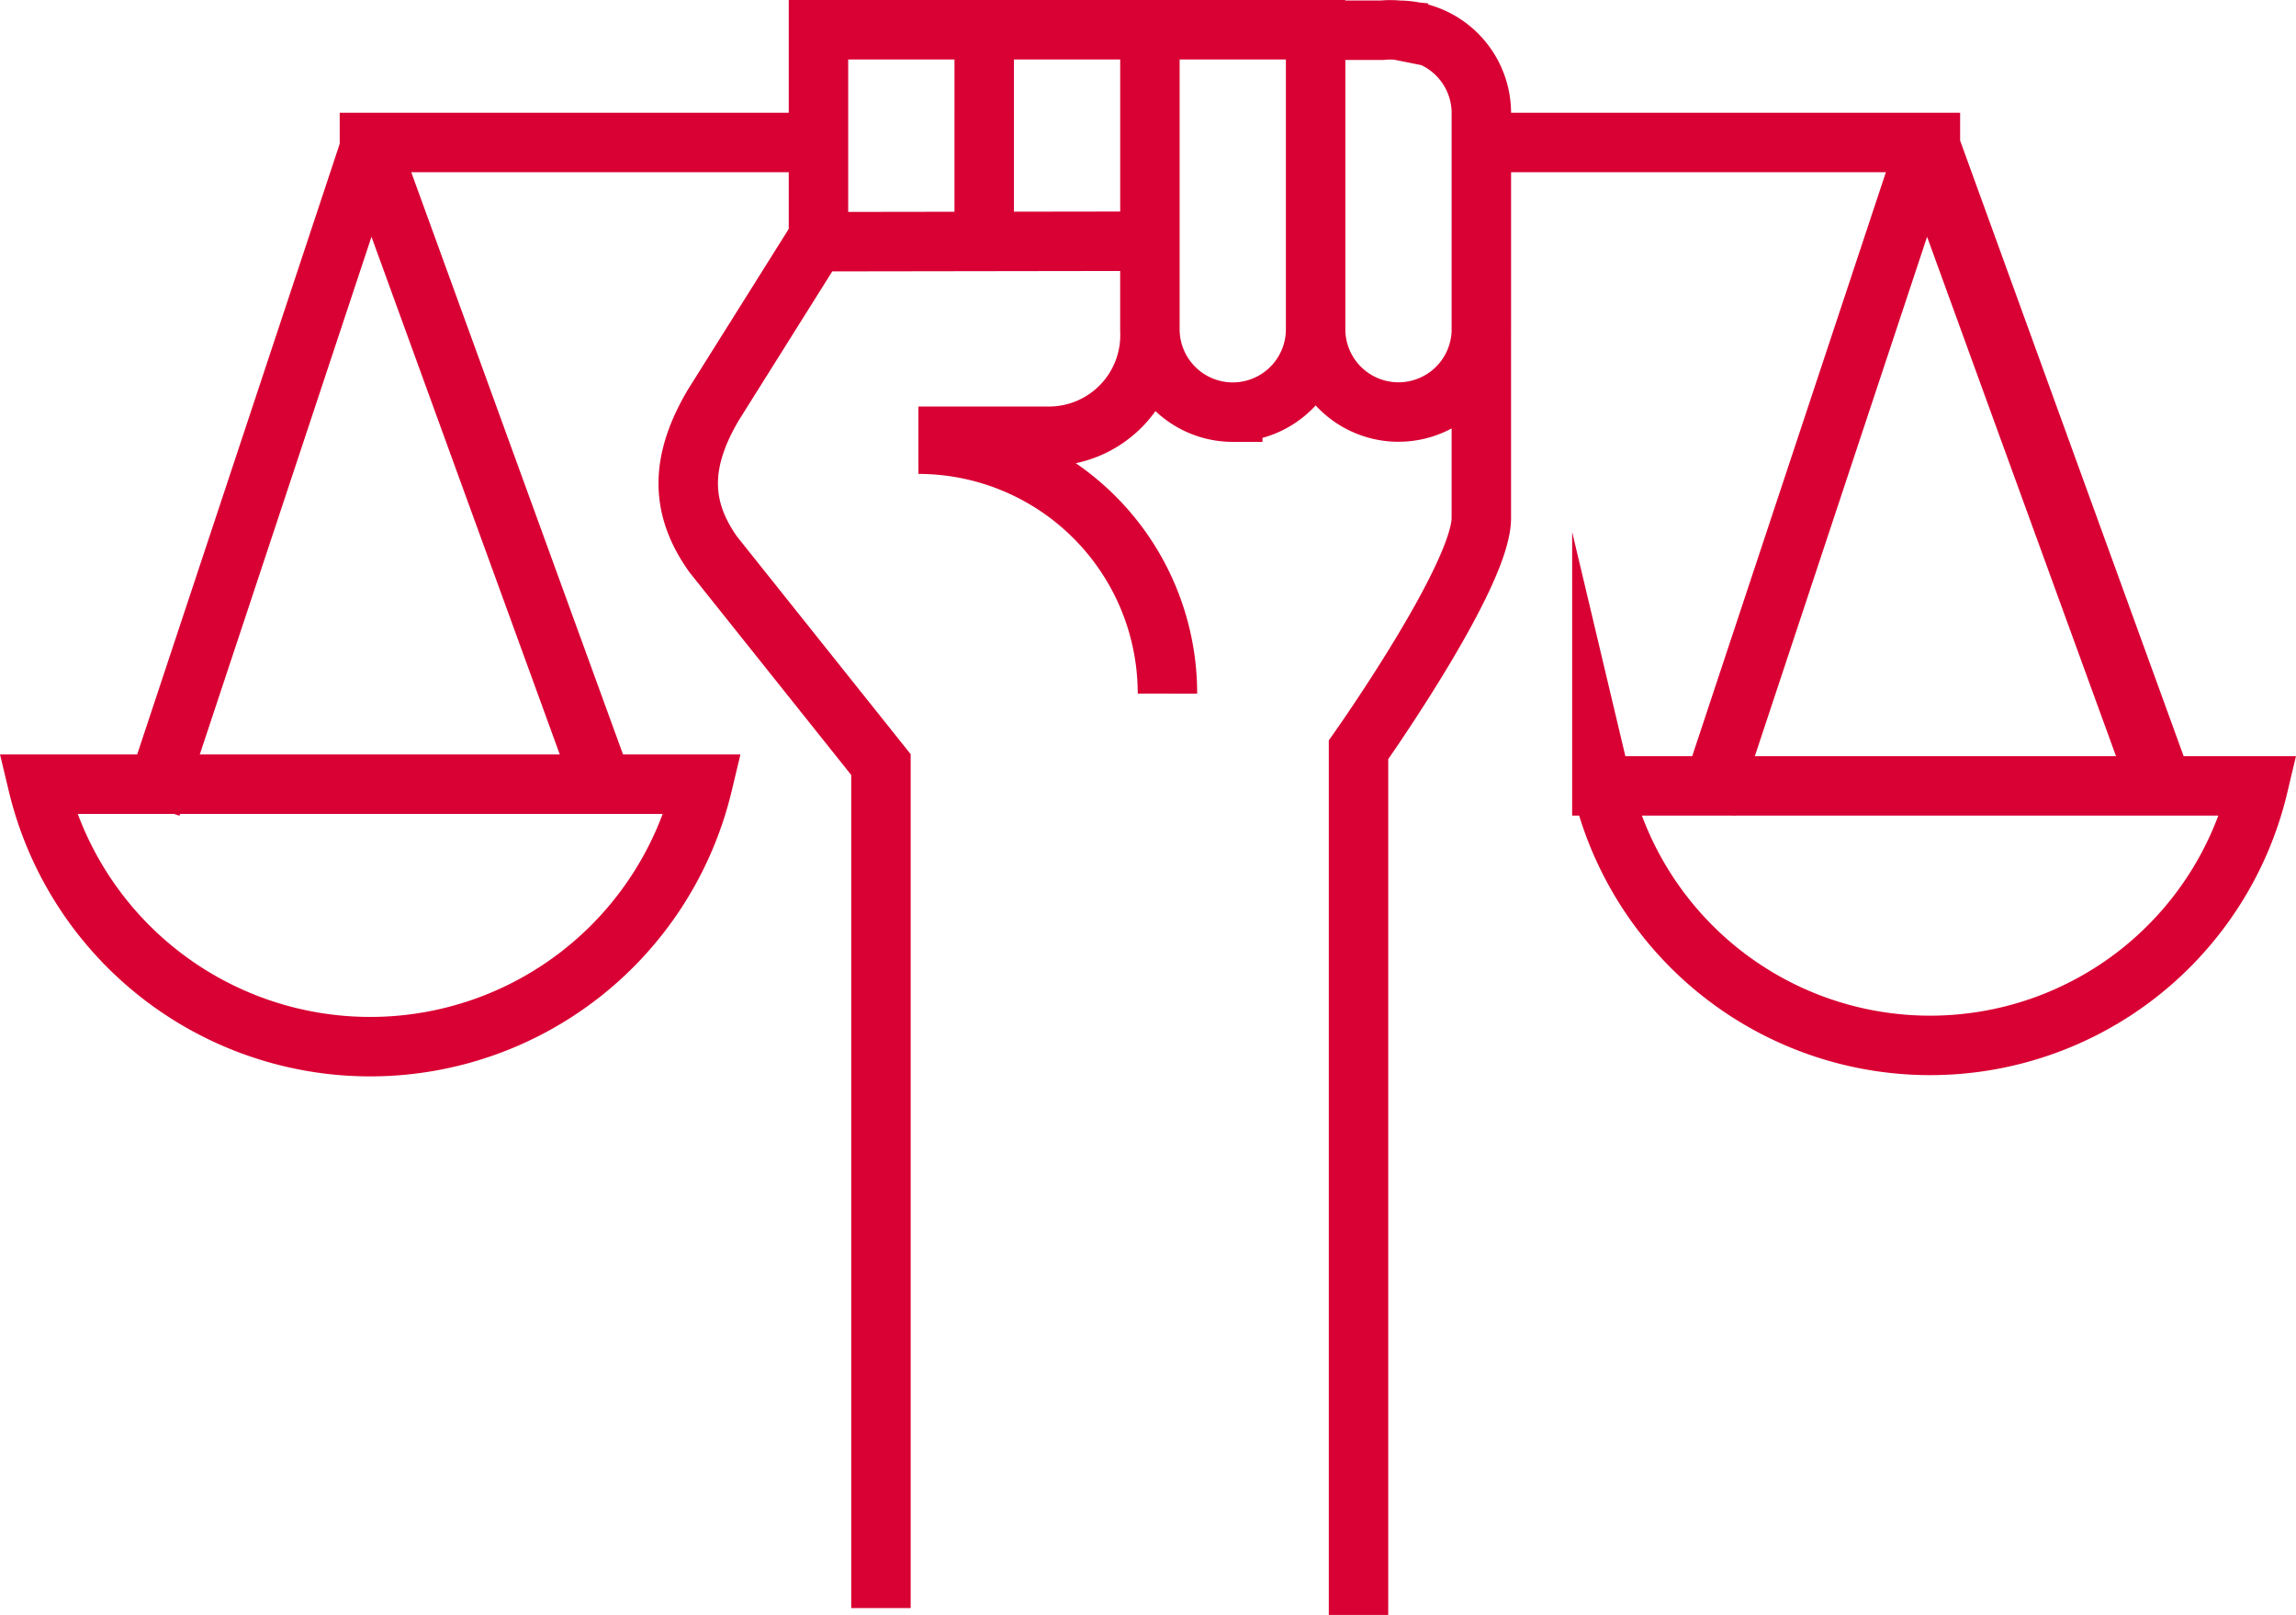
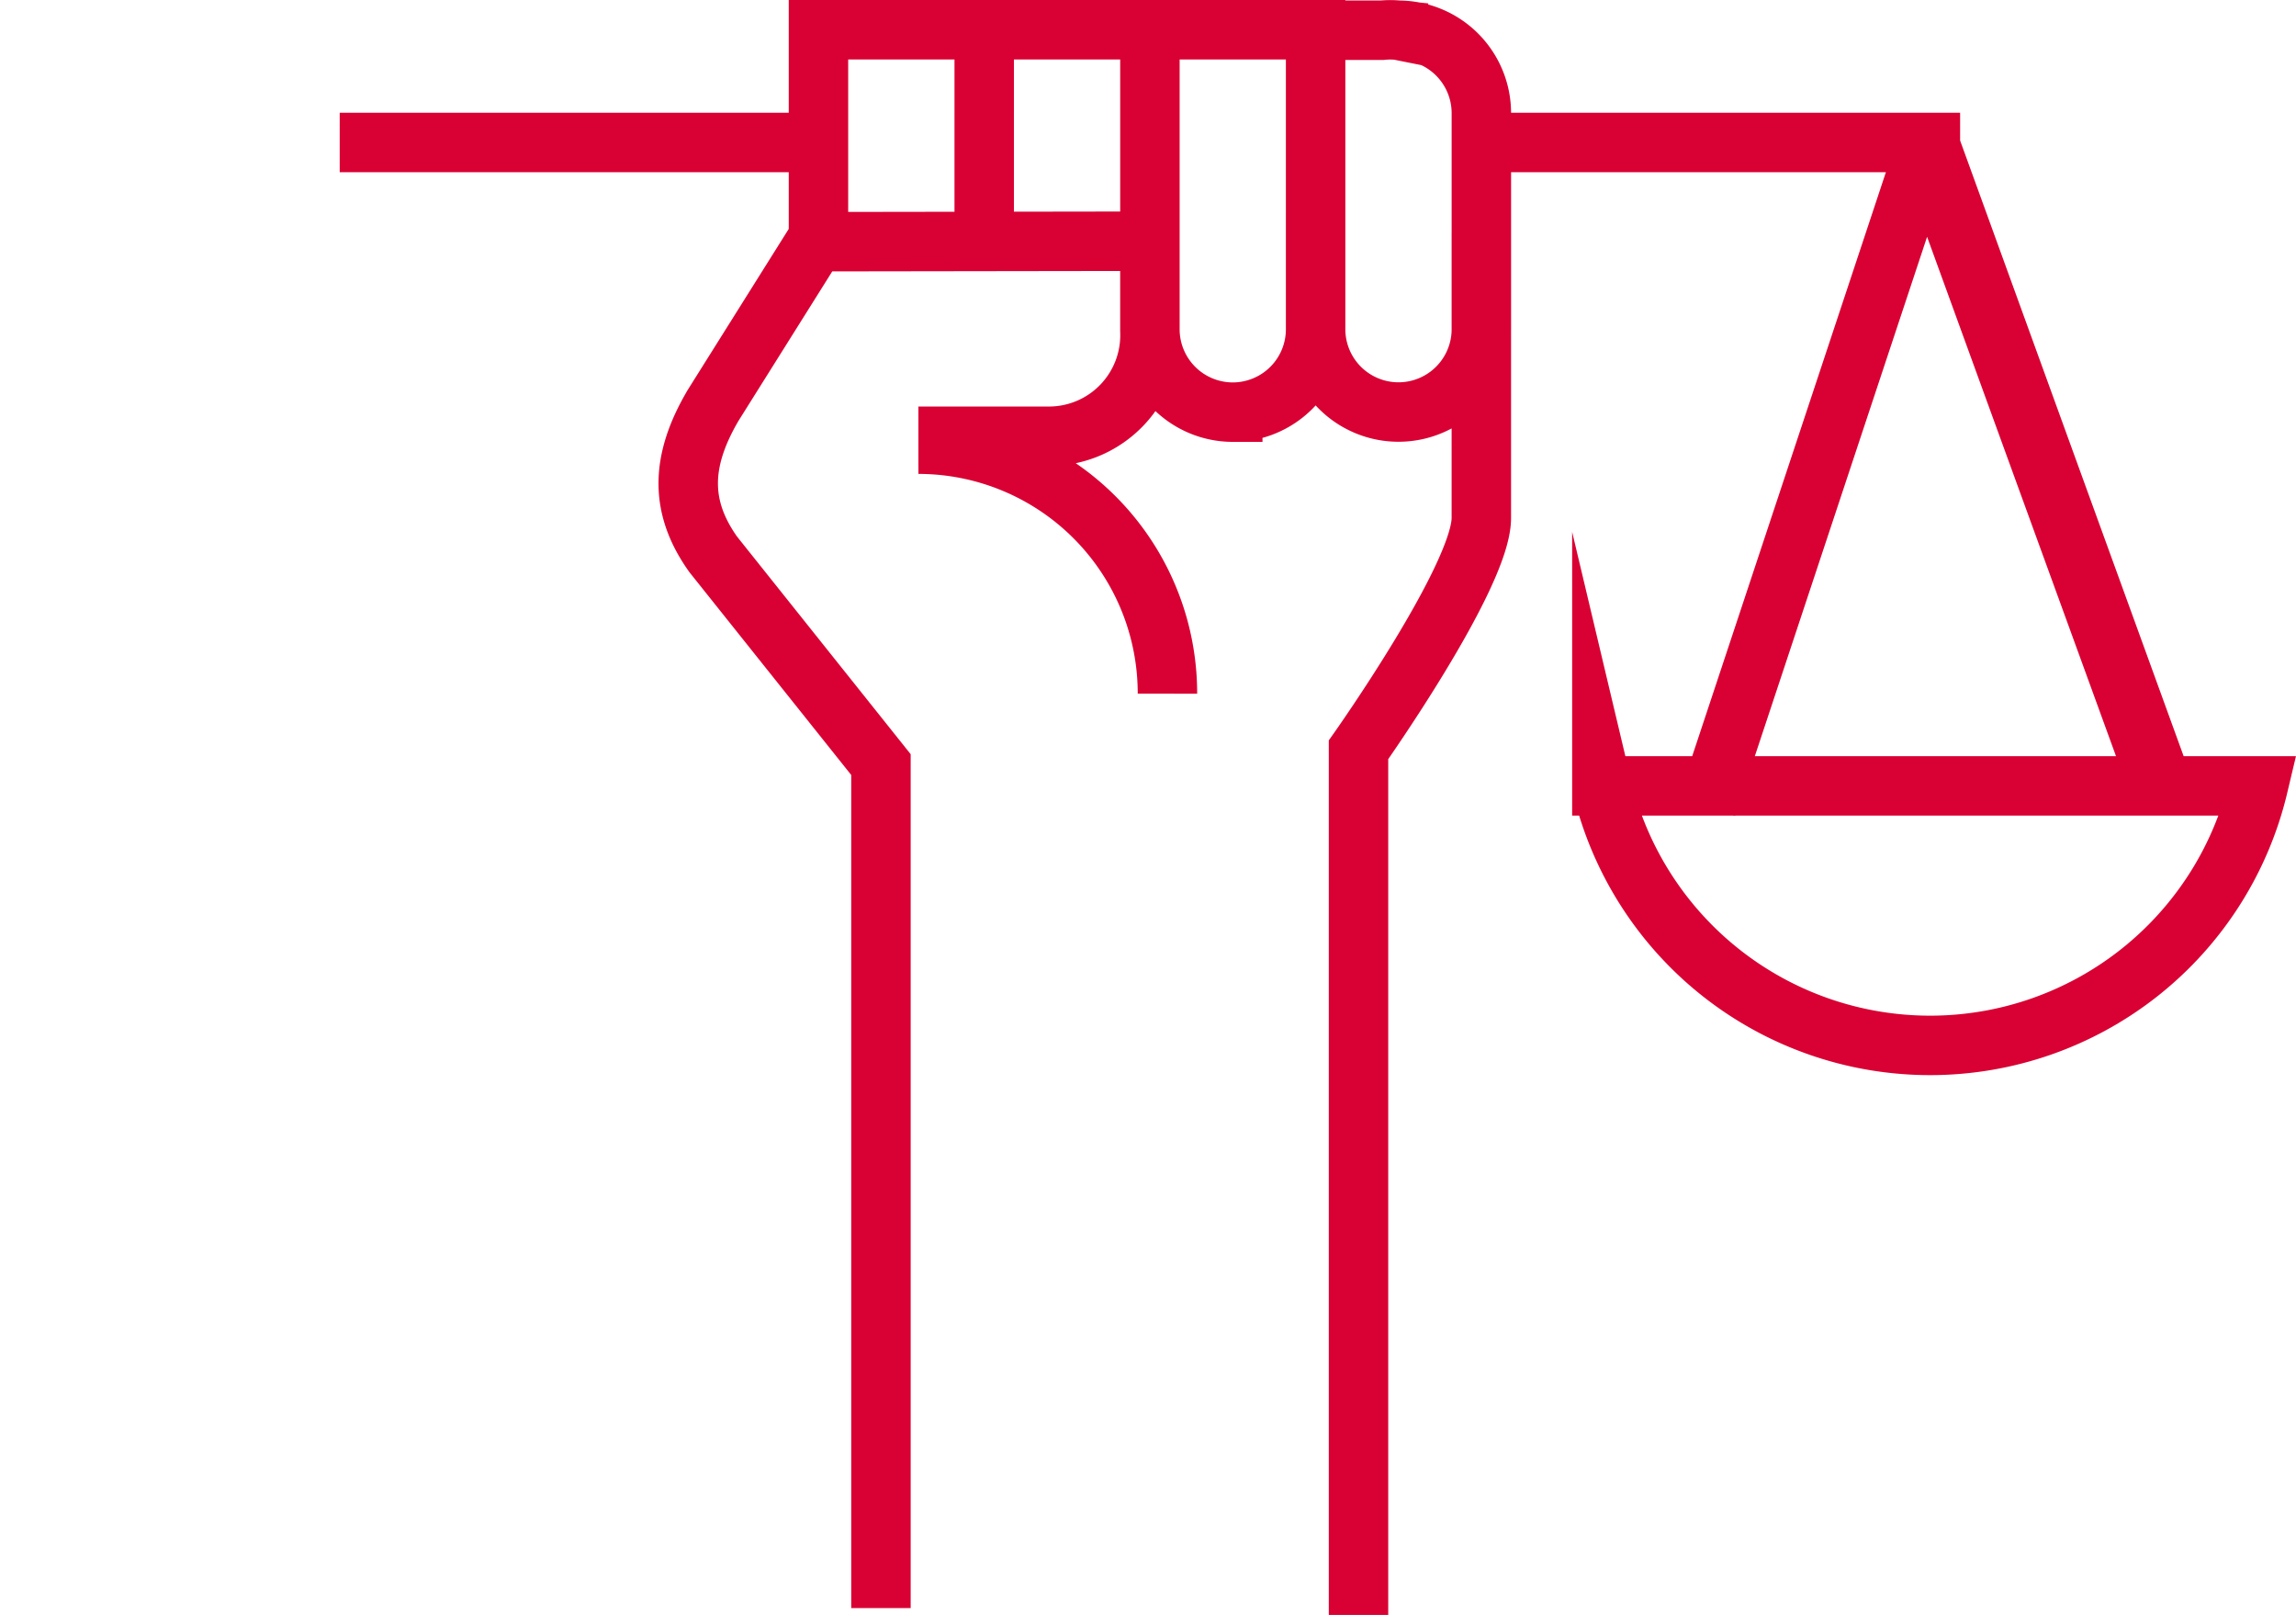
<svg xmlns="http://www.w3.org/2000/svg" width="115.893" height="81.5" viewBox="0 0 115.893 81.5">
  <g id="Group_510" data-name="Group 510" transform="translate(-983.133 -80.786)">
    <path id="Path_6761" data-name="Path 6761" d="M1023.71,118.256l11.051-33.31,6.005,16.513,6.01,16.51" transform="translate(45.579 3.221)" fill="none" stroke="#d90033" stroke-linejoin="round" stroke-width="3" />
    <g id="Group_509" data-name="Group 509" transform="translate(1000.28 82.286)">
      <path id="Path_6762" data-name="Path 6762" d="M1072.206,88.1l5.928,16.329,5.932,16.327M1021.142,103.2a12.579,12.579,0,0,1,12.568,12.59m40.011-27.815h-24.167m-33.461,0H991.929m57.625,4.583v14.365c0,2.939-6.2,11.7-6.2,11.7v43.656M1021.14,102.8h6.64a5.1,5.1,0,0,0,5.044-5.322V92.958l-18.118.026m1.469-.343-5.393,8.593c-1.681,2.853-1.681,5.16,0,7.526l8.467,10.609v42.563m5.212-69.1V82.286h-8.366V92.838m16.73-10.552h-8.364v9.065m12.546,10.233a4.186,4.186,0,0,1-4.182-4.187V82.286h8.364v9.065m-4.182,10.233a4.185,4.185,0,0,0,4.182-4.189V82.286h-8.364v9.065m12.548-9.039a4.108,4.108,0,0,0-.836,0h-3.348V97.395a4.183,4.183,0,1,0,8.366,0V86.5A4.185,4.185,0,0,0,1045.372,82.312Zm34.351,38.131h-24.086a17.029,17.029,0,0,0,33.137,0h-10.029" transform="translate(-991.929 -82.286)" fill="none" stroke="#d90033" stroke-miterlimit="10" stroke-width="3" />
    </g>
-     <path id="Path_6763" data-name="Path 6763" d="M987.627,118.256l11.051-33.31,6.005,16.513,6.01,16.51" transform="translate(3.141 3.221)" fill="none" stroke="#d90033" stroke-linejoin="round" stroke-width="3" />
-     <path id="Path_6764" data-name="Path 6764" d="M1009.436,99.737h-24.4a17.258,17.258,0,0,0,33.569,0h-10.16" transform="translate(0 20.622)" fill="none" stroke="#d90033" stroke-miterlimit="10" stroke-width="3" />
  </g>
</svg>